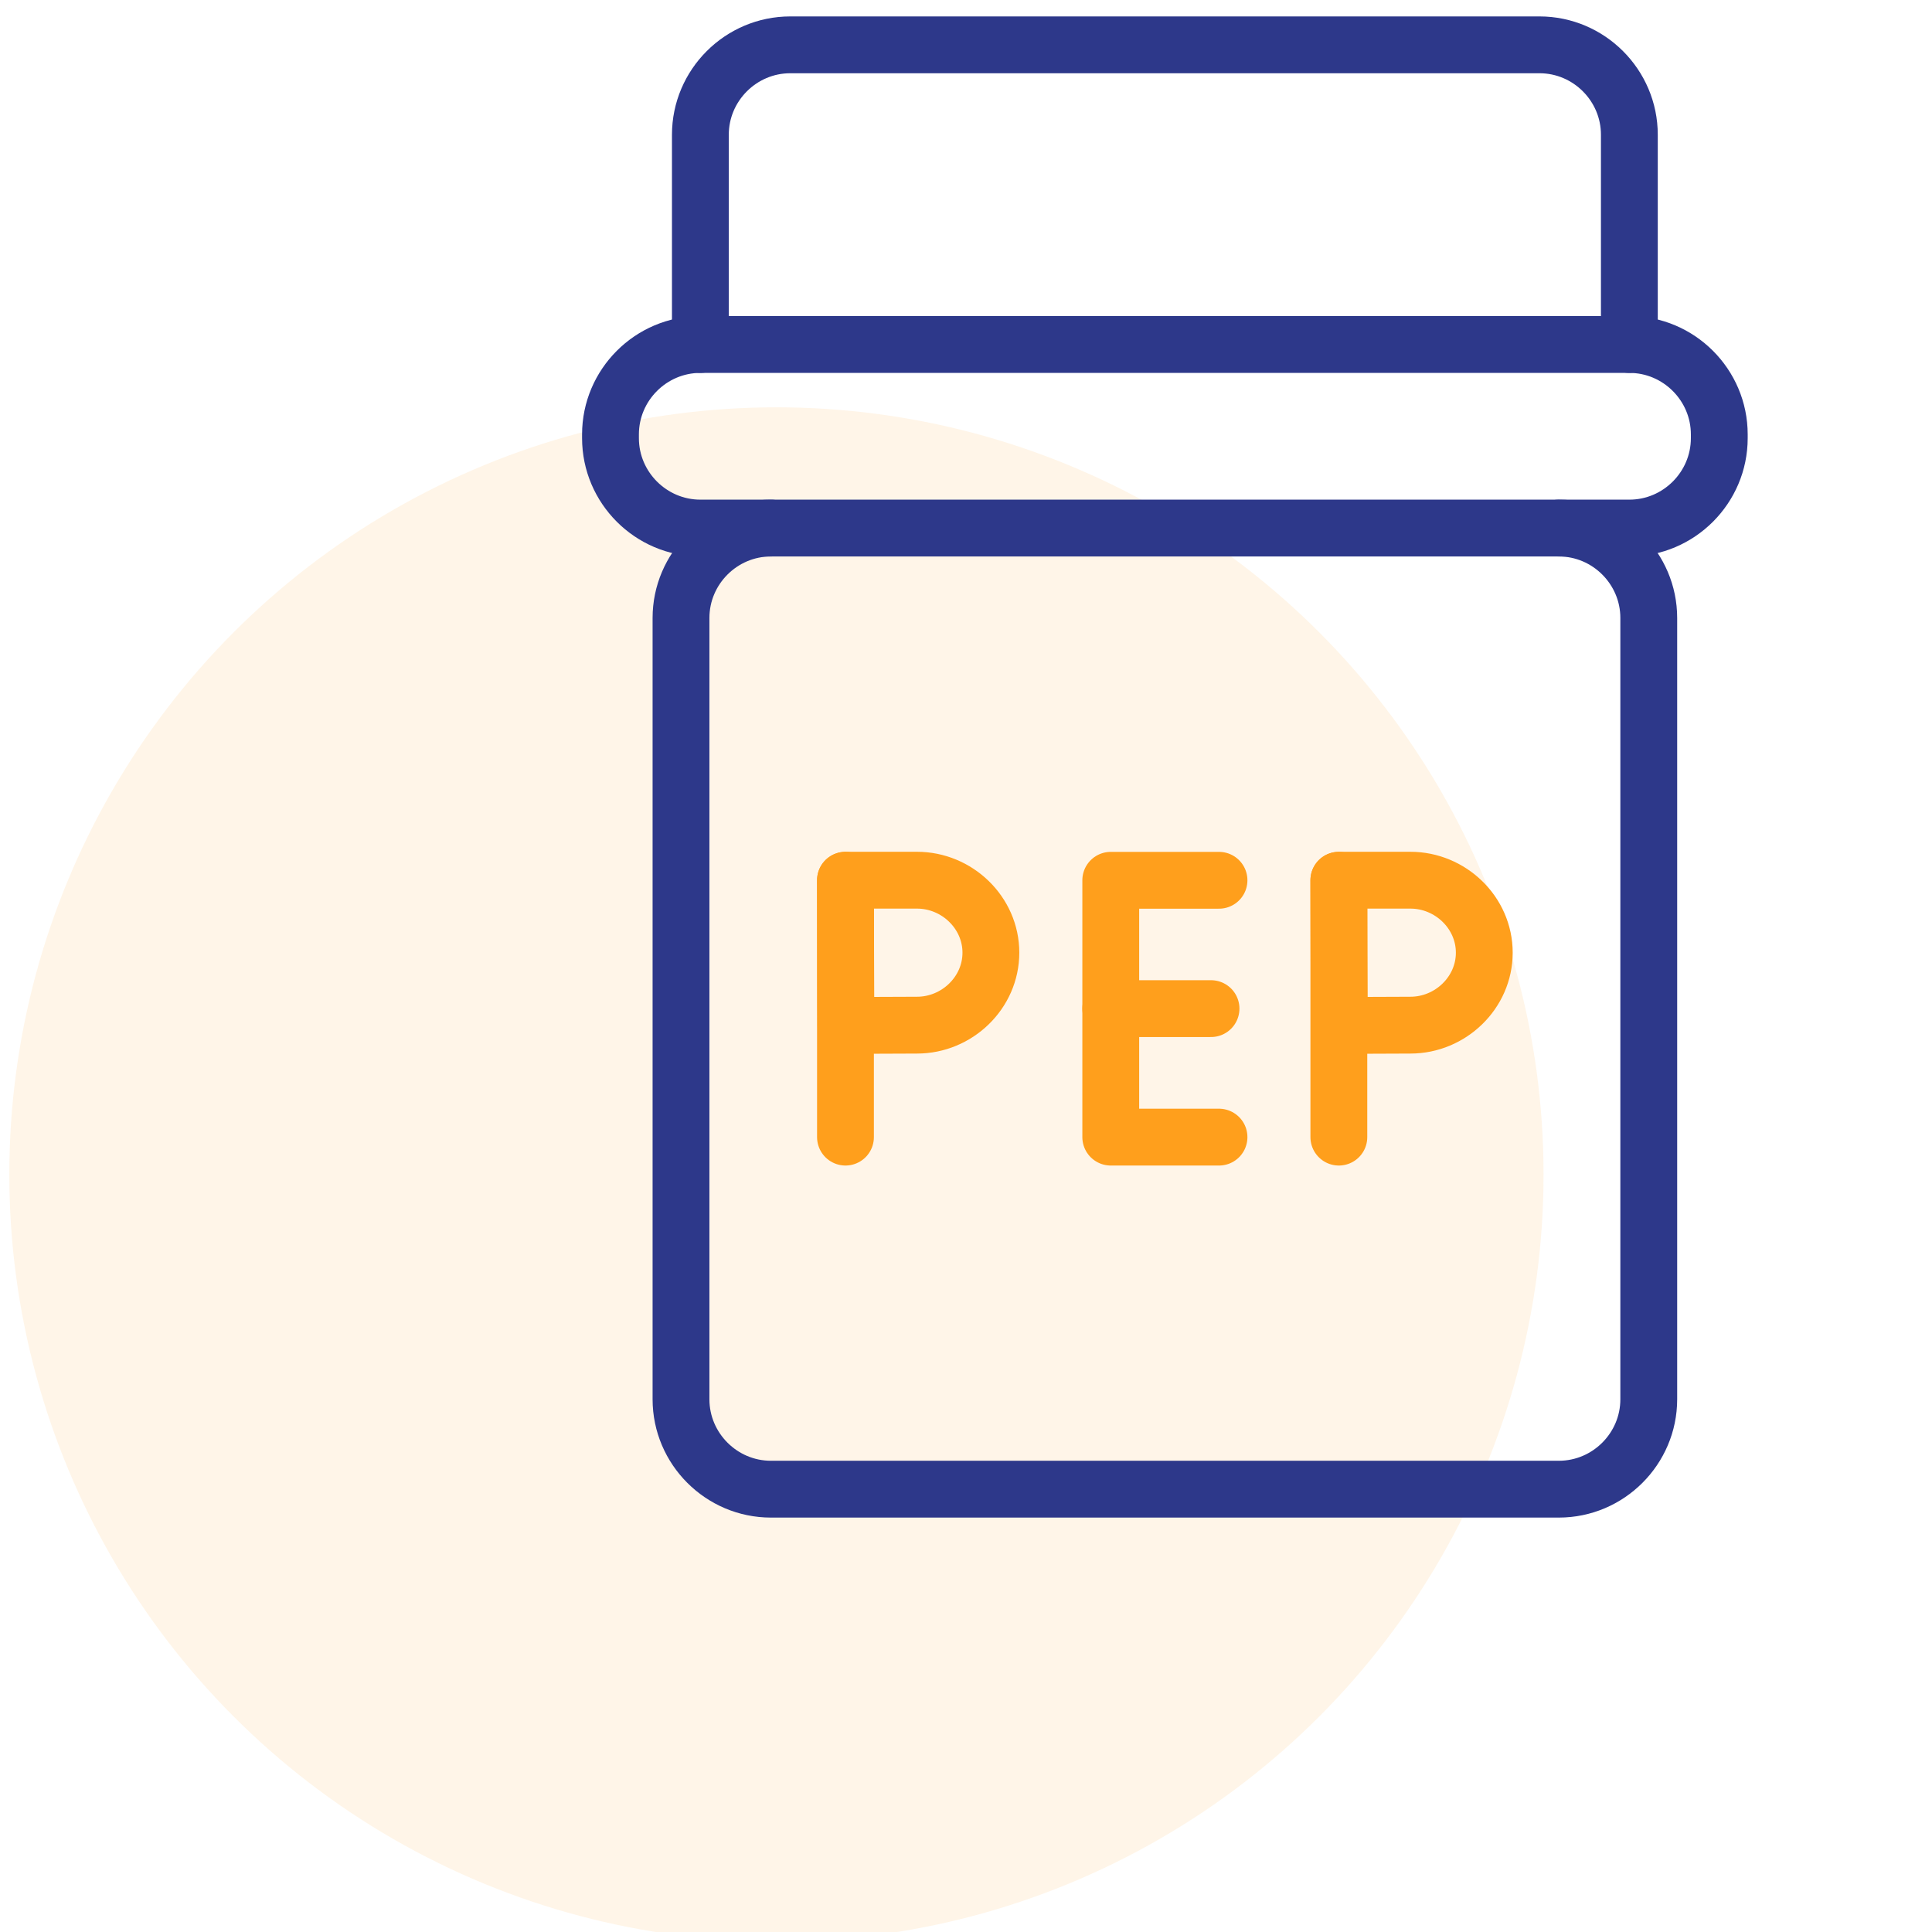
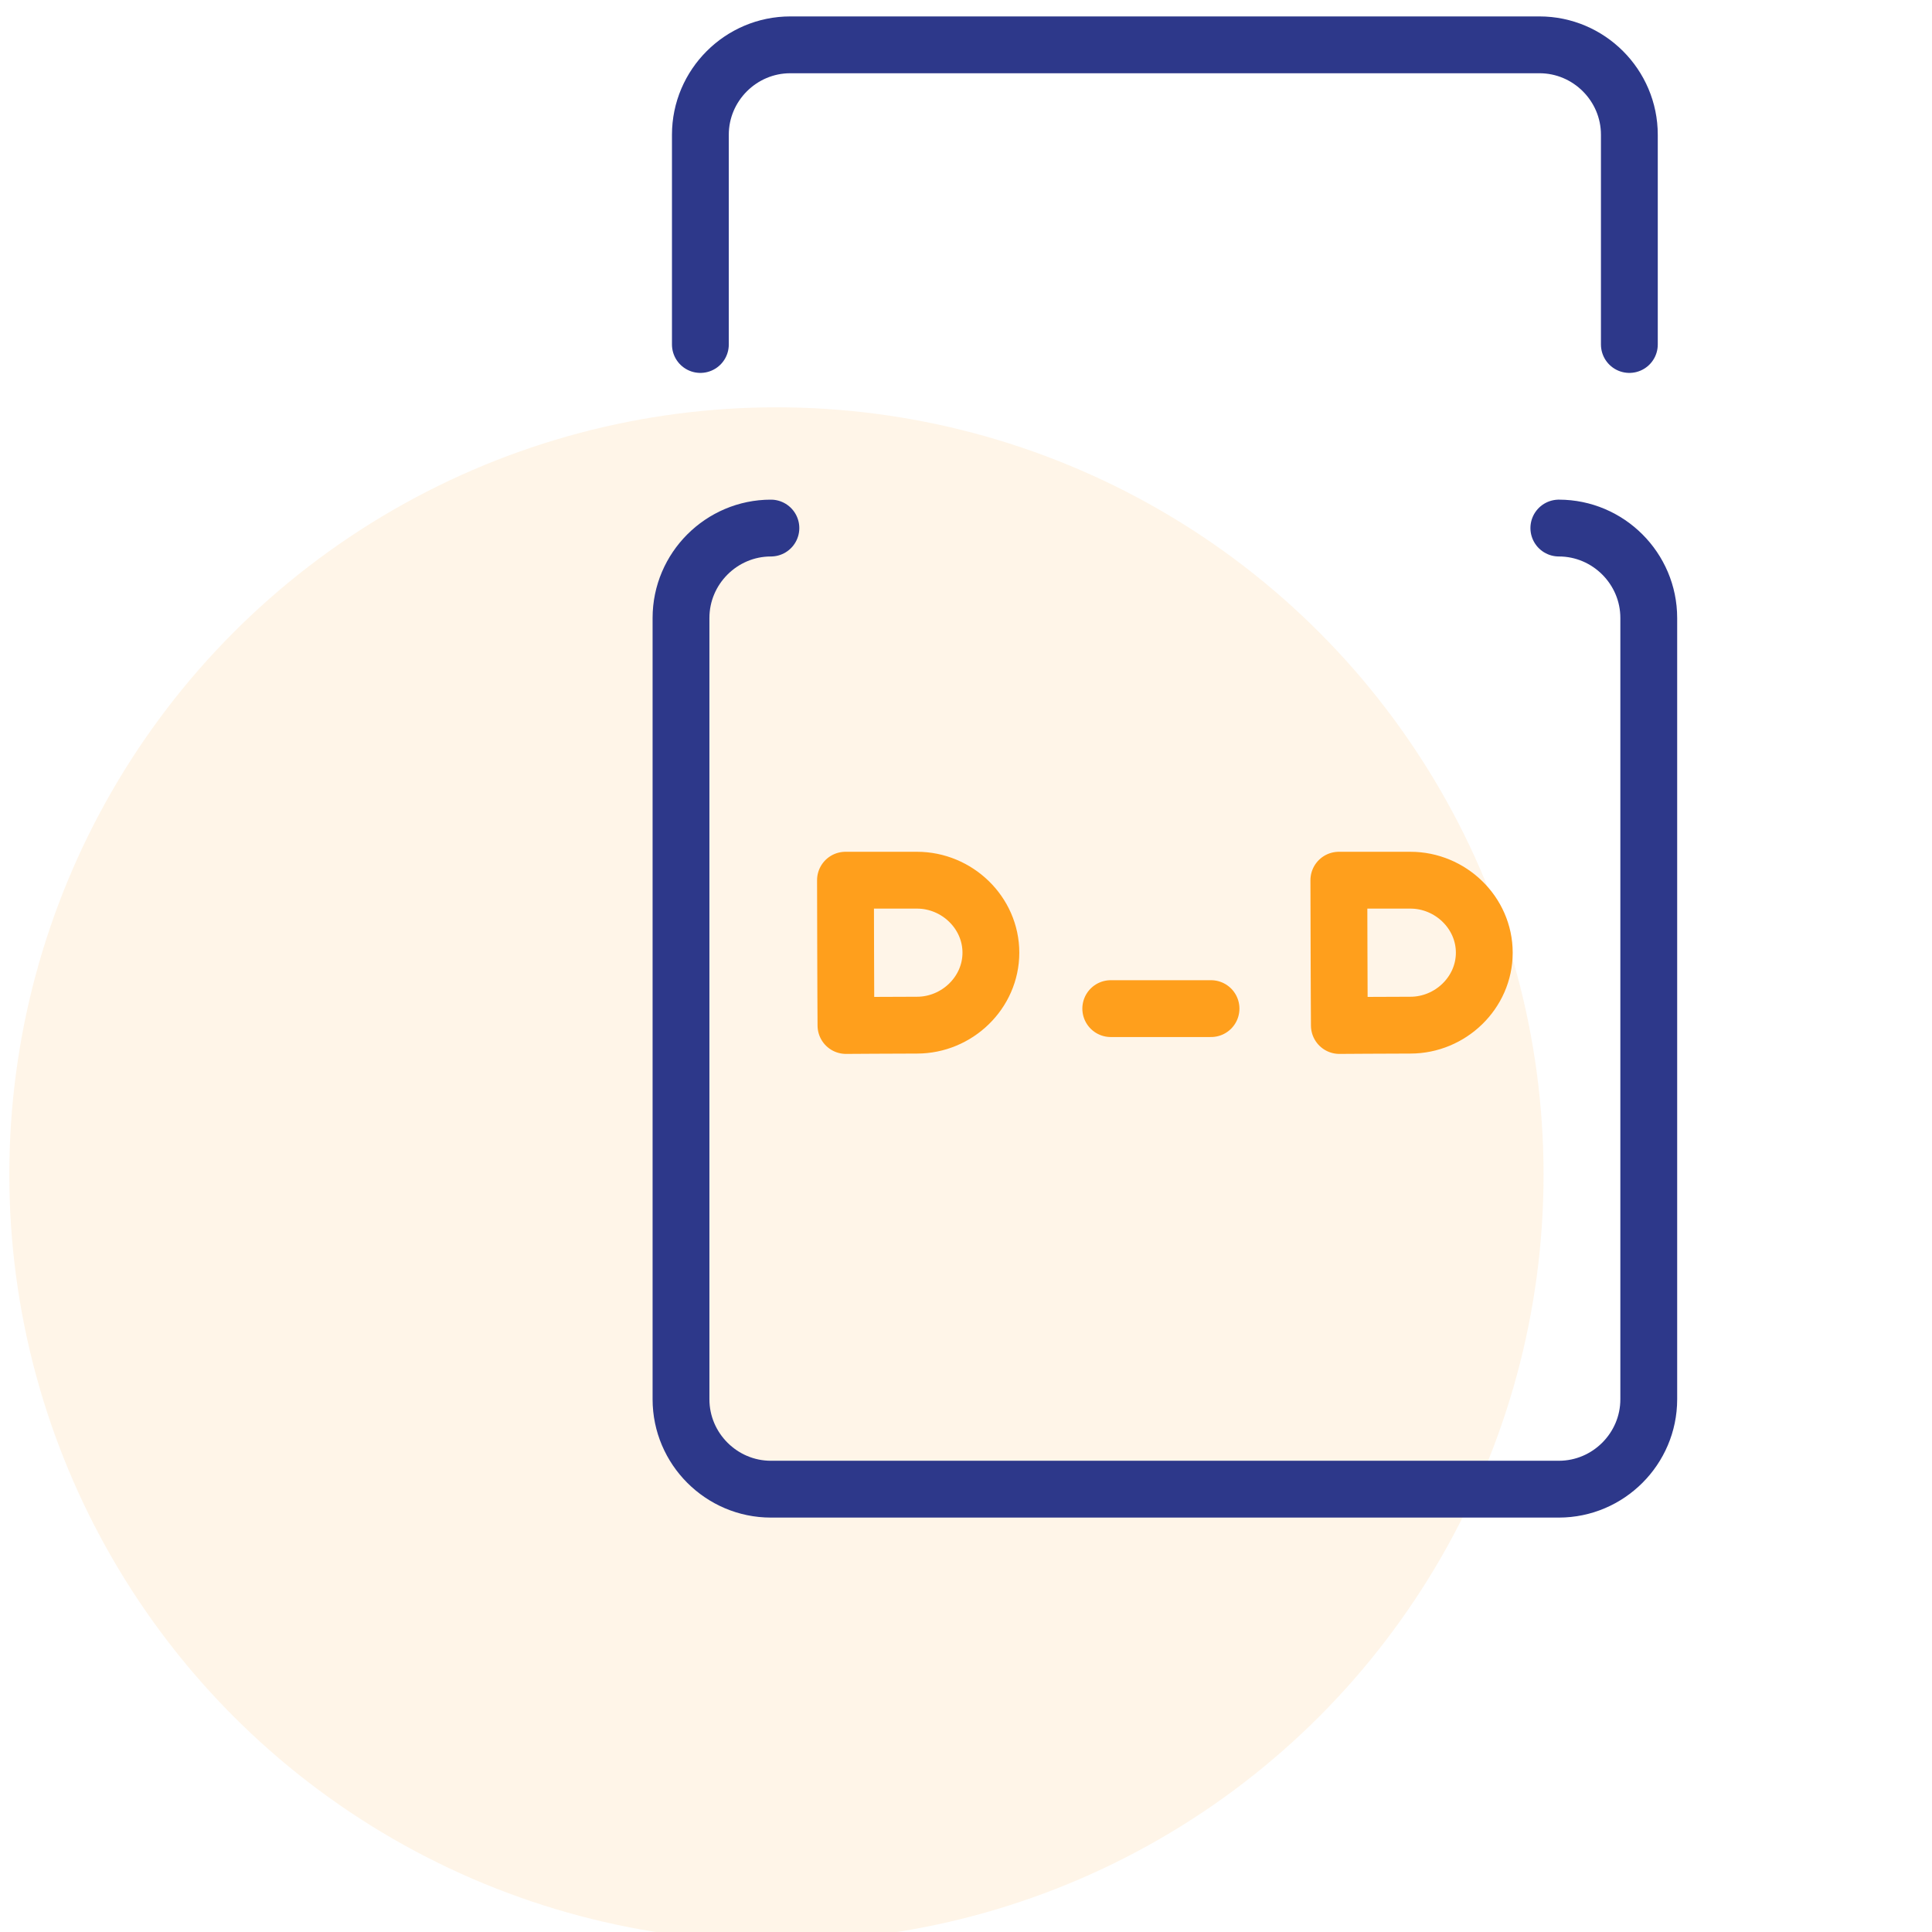
<svg xmlns="http://www.w3.org/2000/svg" width="68" height="68" viewBox="0 0 68 68" fill="none">
  <circle cx="27.328" cy="41.336" r="27" fill="#FF9F1C" fill-opacity="0.1" />
  <mask id="mask0_824_17376" style="mask-type:luminance" maskUnits="userSpaceOnUse" x="14" y="0" width="54" height="54">
    <path d="M14 3.8147e-06H68V54H14V3.8147e-06Z" fill="white" />
  </mask>
  <g mask="url(#mask0_824_17376)">
    <path d="M24.651 12.125V4.742C24.651 3.002 26.075 1.578 27.815 1.578H54.184C55.925 1.578 57.348 3.002 57.348 4.742V12.125" stroke="#2D388A" stroke-width="2" stroke-miterlimit="10" stroke-linecap="round" stroke-linejoin="round" />
    <path d="M54.866 18.586C56.607 18.586 58.031 20.01 58.031 21.75V49.25C58.031 50.99 56.607 52.414 54.866 52.414H27.133C25.393 52.414 23.969 50.99 23.969 49.25V21.75C23.969 20.01 25.393 18.586 27.133 18.586" stroke="#2D388A" stroke-width="2" stroke-miterlimit="10" stroke-linecap="round" stroke-linejoin="round" />
-     <path d="M29.758 30.983V40.023" stroke="#FF9F1C" stroke-width="2" stroke-miterlimit="10" stroke-linecap="round" stroke-linejoin="round" />
    <path d="M34.876 33.531C34.876 34.94 33.684 36.082 32.275 36.082C31.576 36.082 29.775 36.094 29.775 36.094C29.775 36.094 29.764 34.241 29.764 33.531C29.764 32.948 29.758 30.98 29.758 30.98H32.275C33.684 30.98 34.876 32.122 34.876 33.531Z" stroke="#FF9F1C" stroke-width="2" stroke-miterlimit="10" stroke-linecap="round" stroke-linejoin="round" />
-     <path d="M47.123 30.983V40.023" stroke="#FF9F1C" stroke-width="2" stroke-miterlimit="10" stroke-linecap="round" stroke-linejoin="round" />
    <path d="M52.242 33.531C52.242 34.94 51.05 36.082 49.641 36.082C48.942 36.082 47.141 36.094 47.141 36.094C47.141 36.094 47.13 34.241 47.13 33.531C47.13 32.948 47.123 30.98 47.123 30.98H49.641C51.05 30.98 52.242 32.122 52.242 33.531Z" stroke="#FF9F1C" stroke-width="2" stroke-miterlimit="10" stroke-linecap="round" stroke-linejoin="round" />
-     <path d="M42.905 30.983H39.095V40.023H42.905" stroke="#FF9F1C" stroke-width="2" stroke-miterlimit="10" stroke-linecap="round" stroke-linejoin="round" />
    <path d="M42.624 35.5H39.095" stroke="#FF9F1C" stroke-width="2" stroke-miterlimit="10" stroke-linecap="round" stroke-linejoin="round" />
-     <path d="M60.513 15.422C60.513 17.162 59.089 18.586 57.349 18.586H24.651C22.911 18.586 21.487 17.162 21.487 15.422V15.289C21.487 13.549 22.911 12.125 24.651 12.125H57.349C59.089 12.125 60.513 13.549 60.513 15.289V15.422Z" stroke="#2D388A" stroke-width="2" stroke-miterlimit="10" stroke-linecap="round" stroke-linejoin="round" />
  </g>
</svg>